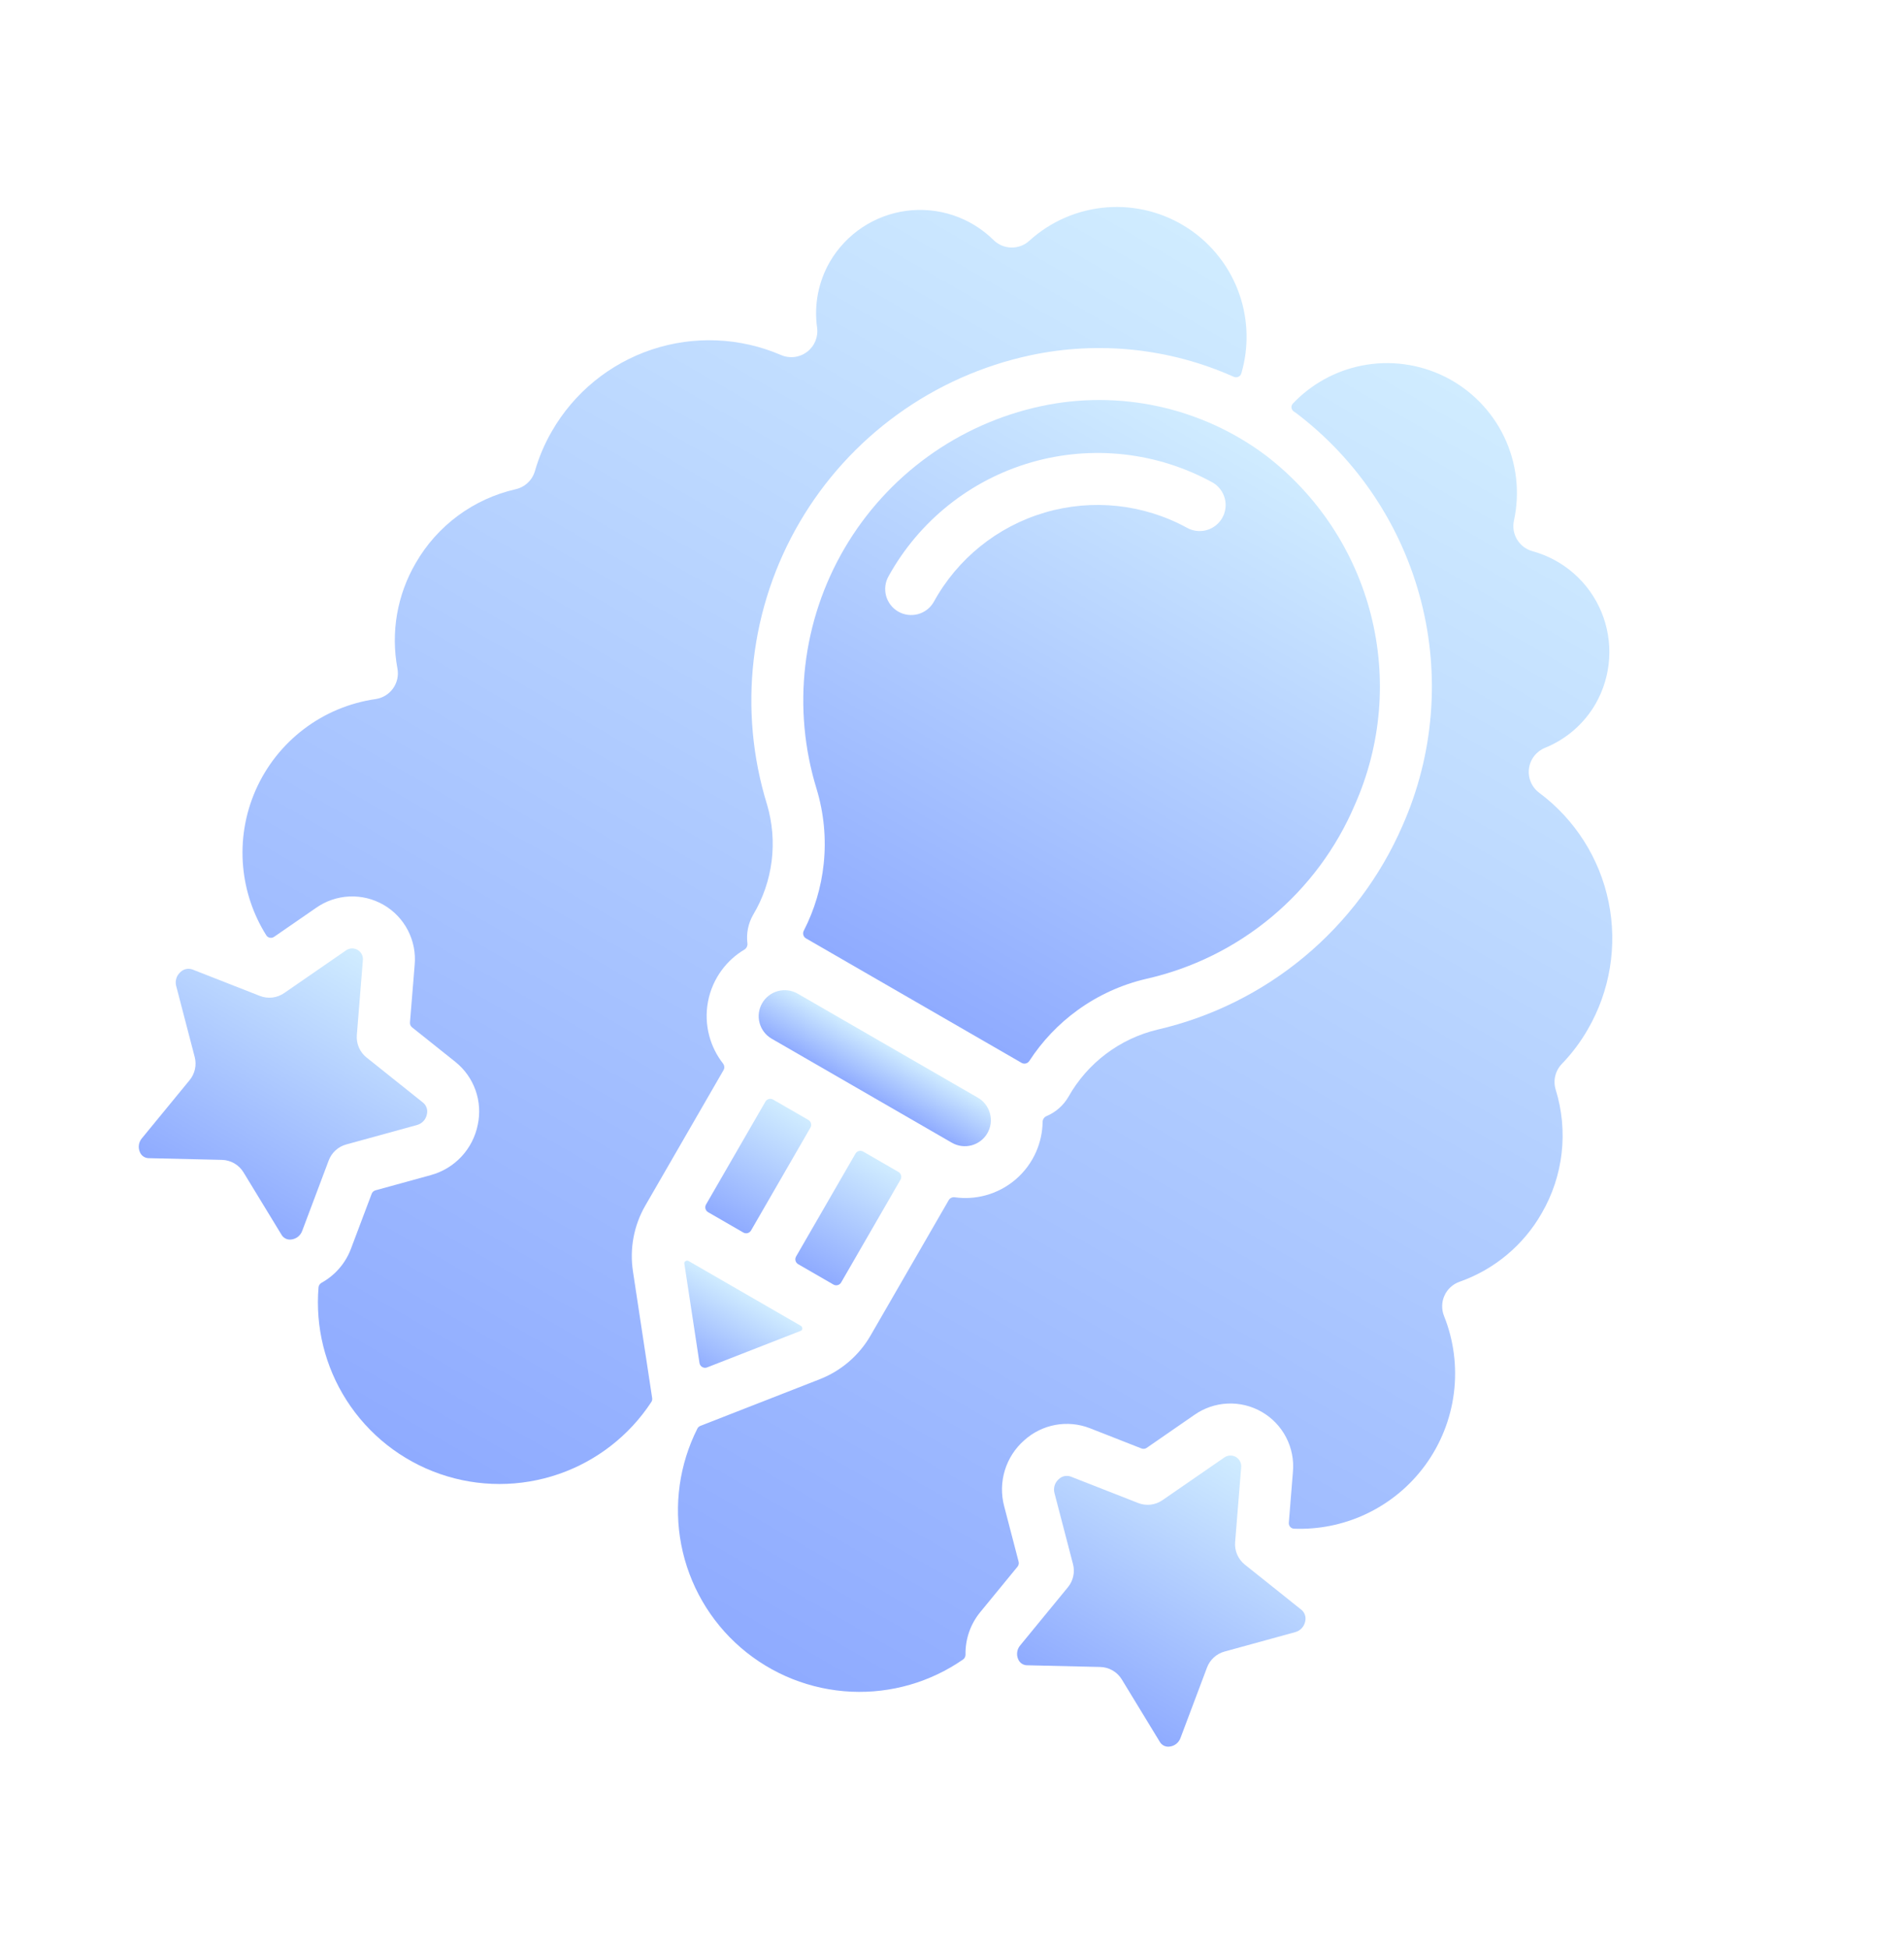
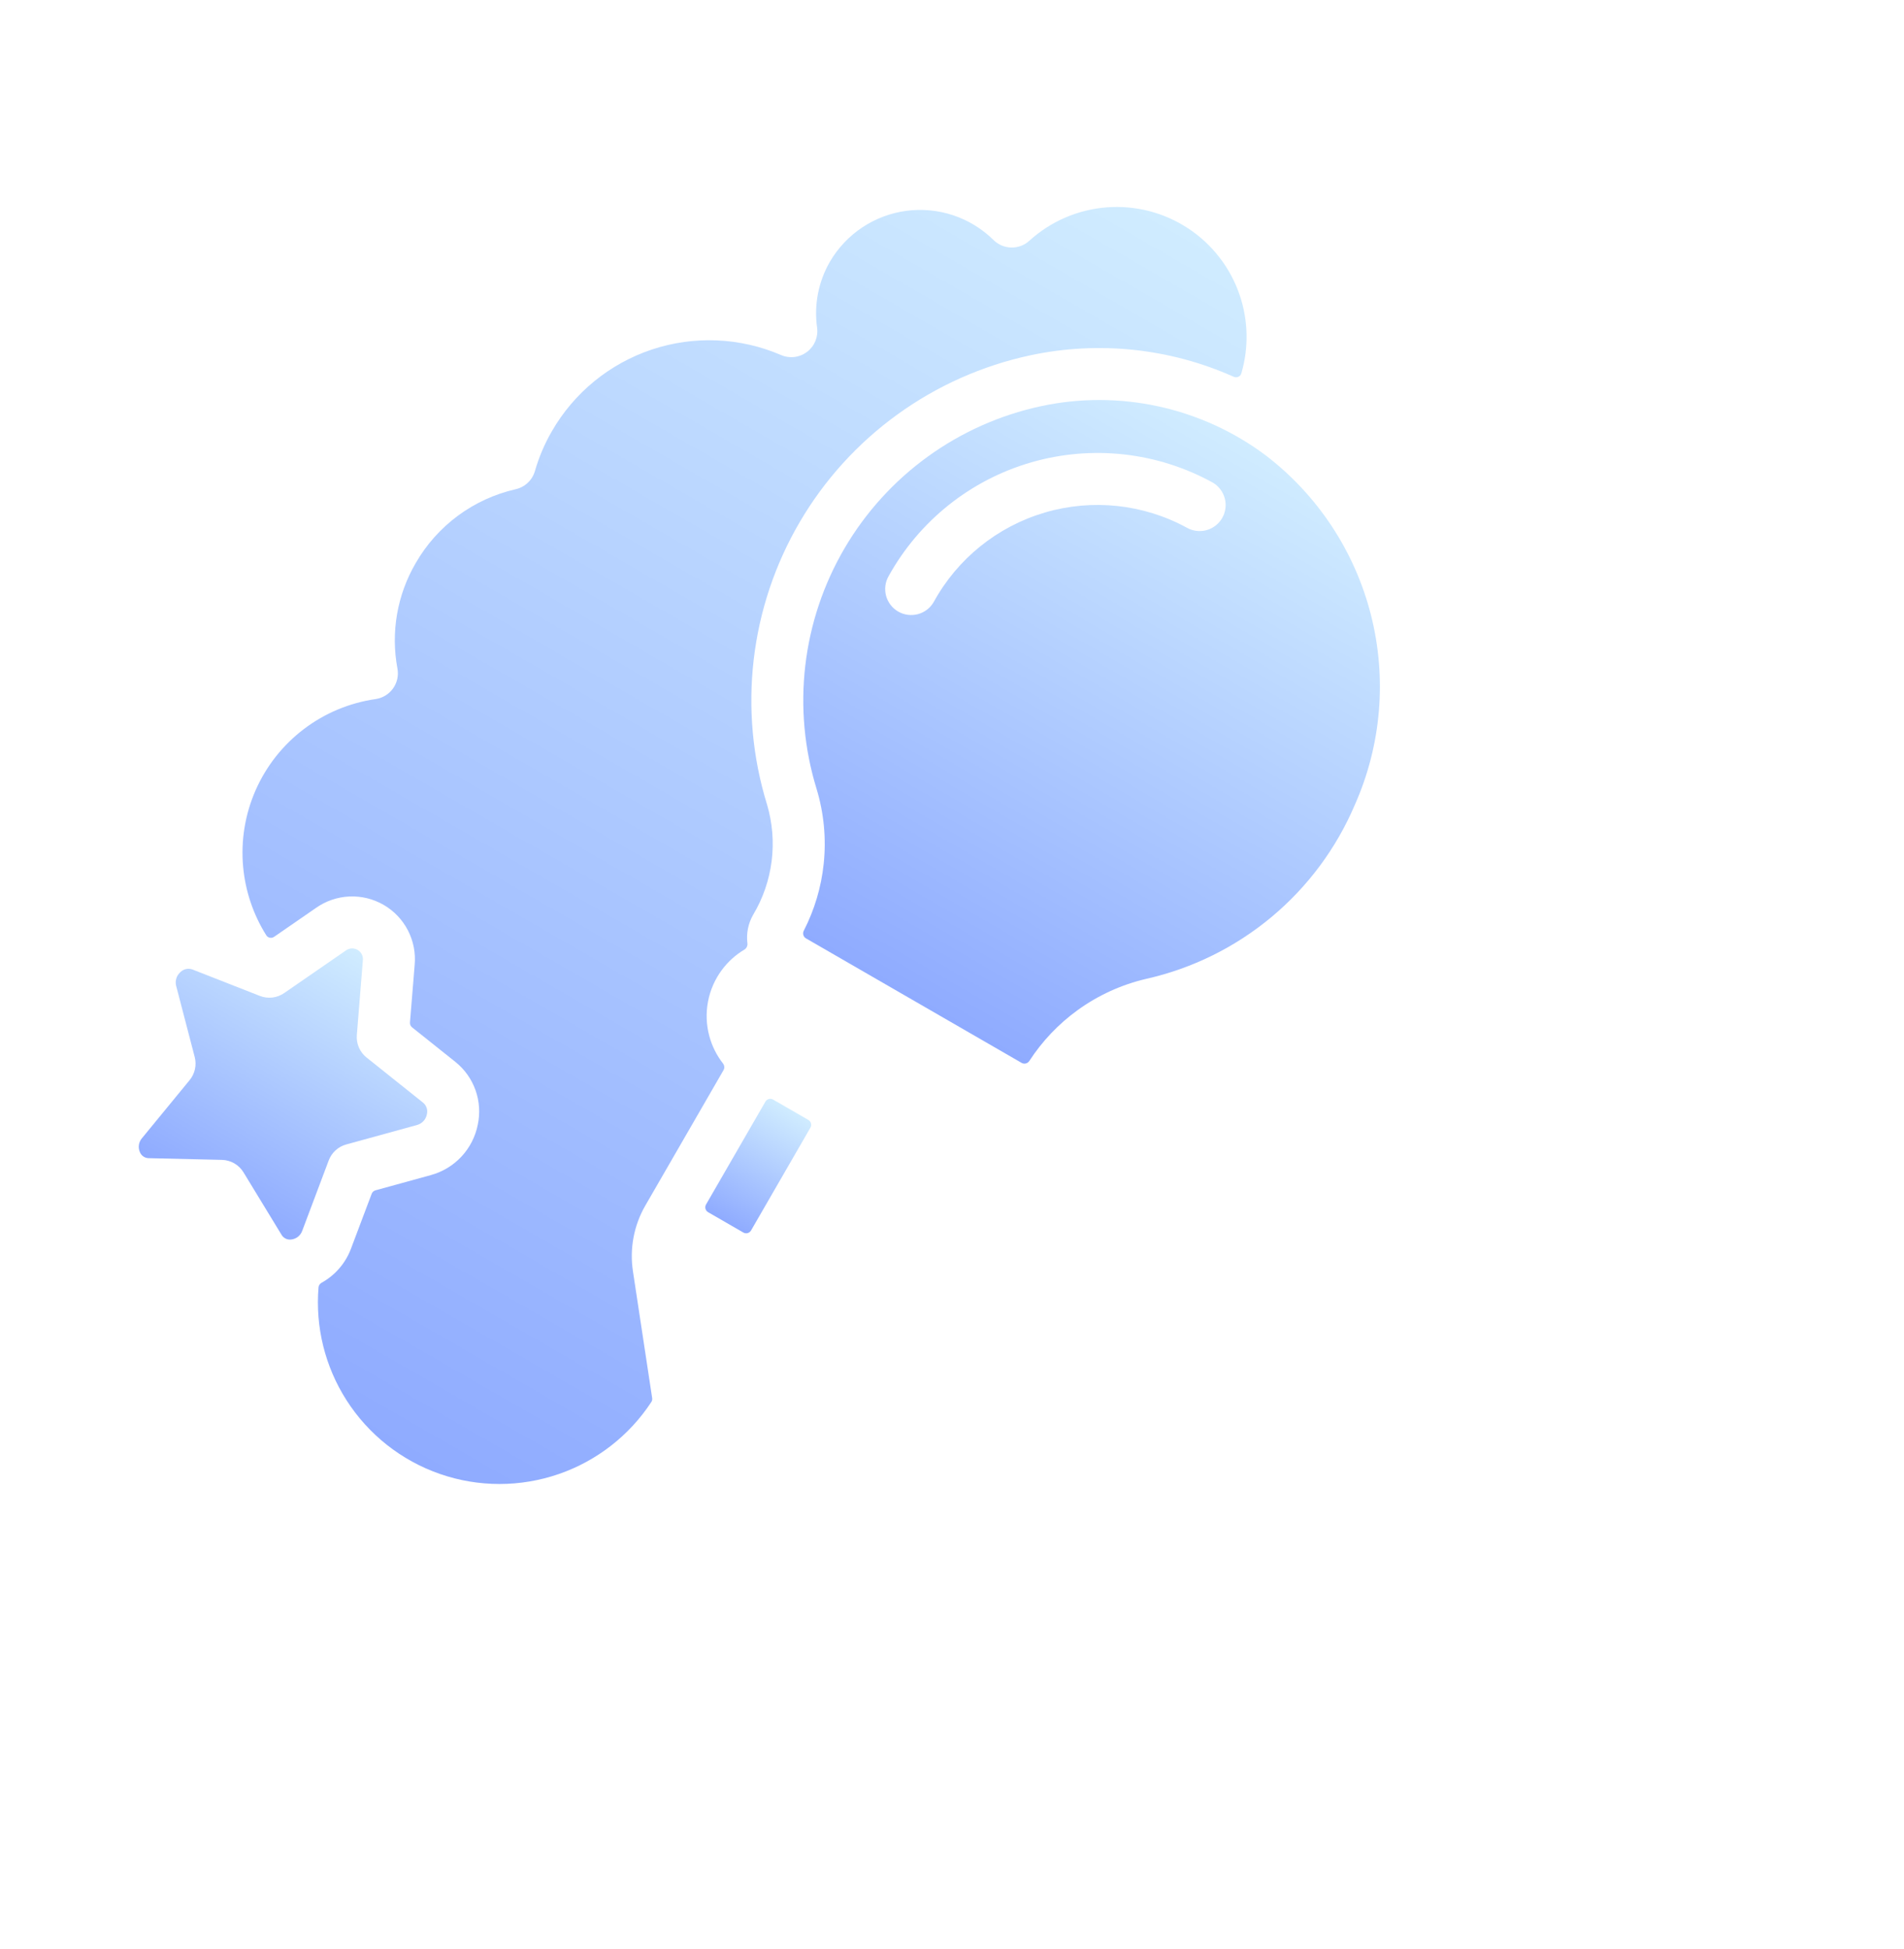
<svg xmlns="http://www.w3.org/2000/svg" width="253" height="259" viewBox="0 0 253 259" fill="none">
  <g filter="url(#filter0_diiiii_6312_17943)">
-     <path d="M92.946 186.731C93.019 187.207 93.513 187.492 93.96 187.317L106.426 182.448C106.683 182.346 106.658 181.932 106.418 181.793L91.498 173.179C91.26 173.041 90.891 173.226 90.932 173.499L92.946 186.731Z" fill="url(#paint0_linear_6312_17943)" />
    <path d="M107.413 154.434L102.731 151.73C102.372 151.523 101.913 151.646 101.706 152.005L93.818 165.668C93.611 166.027 93.733 166.486 94.092 166.693L98.775 169.396C99.134 169.603 99.592 169.48 99.799 169.122L107.688 155.459C107.895 155.1 107.772 154.641 107.413 154.434Z" fill="url(#paint1_linear_6312_17943)" />
-     <path d="M119.383 161.345L114.697 158.639C114.339 158.432 113.88 158.555 113.673 158.914L105.784 172.577C105.577 172.936 105.7 173.395 106.059 173.602L110.745 176.307C111.103 176.514 111.562 176.391 111.769 176.033L119.658 162.369C119.865 162.011 119.742 161.552 119.383 161.345Z" fill="url(#paint2_linear_6312_17943)" />
-     <path d="M131.201 156.198C131.659 155.404 131.783 154.461 131.546 153.576C131.309 152.691 130.73 151.936 129.936 151.478L105.996 137.656C105.203 137.198 104.26 137.074 103.374 137.311C102.489 137.548 101.734 138.127 101.276 138.921C100.818 139.715 100.694 140.658 100.931 141.543C101.168 142.428 101.747 143.183 102.541 143.641L126.481 157.463C127.274 157.921 128.217 158.045 129.103 157.808C129.988 157.571 130.743 156.991 131.201 156.198Z" fill="url(#paint3_linear_6312_17943)" />
    <path d="M152.297 135.692C158.421 134.313 164.13 131.497 168.952 127.476C173.773 123.456 177.569 118.346 180.027 112.568C183.555 104.624 184.307 95.723 182.16 87.3C180.013 78.877 175.093 71.421 168.192 66.135C163.965 62.973 159.109 60.754 153.951 59.627C148.793 58.5 143.454 58.491 138.293 59.602C132.878 60.77 127.765 63.051 123.277 66.299C118.79 69.547 115.027 73.692 112.226 78.471C109.425 83.251 107.647 88.56 107.006 94.062C106.365 99.564 106.875 105.14 108.502 110.435C109.48 113.659 109.803 117.045 109.452 120.396C109.127 123.502 108.228 126.519 106.804 129.295C106.618 129.658 106.742 130.107 107.096 130.311L135.749 146.854C136.102 147.058 136.552 146.942 136.774 146.6C138.474 143.978 140.645 141.69 143.18 139.854C145.912 137.875 149.011 136.46 152.297 135.692ZM157.679 75.727C151.908 72.593 145.13 71.875 138.83 73.729C132.531 75.584 127.223 79.86 124.069 85.62C123.611 86.414 122.857 86.993 121.971 87.23C121.086 87.467 120.143 87.343 119.349 86.885C118.556 86.427 117.977 85.672 117.739 84.787C117.502 83.901 117.626 82.958 118.085 82.165C122.155 74.818 128.972 69.385 137.042 67.056C145.112 64.727 153.776 65.693 161.135 69.742C161.928 70.2 162.507 70.954 162.745 71.84C162.982 72.725 162.858 73.668 162.399 74.462C161.941 75.255 161.186 75.835 160.301 76.072C159.416 76.309 158.473 76.185 157.679 75.727Z" fill="url(#paint4_linear_6312_17943)" />
-     <path d="M191.881 180.487C191.707 180.055 191.623 179.592 191.632 179.126C191.642 178.66 191.745 178.201 191.937 177.777C192.128 177.352 192.404 176.971 192.747 176.655C193.089 176.34 193.492 176.097 193.931 175.941C198.559 174.316 202.444 171.074 204.871 166.812C206.293 164.356 207.191 161.633 207.51 158.814C207.828 155.994 207.56 153.139 206.722 150.428C206.536 149.835 206.513 149.202 206.657 148.597C206.801 147.991 207.105 147.436 207.538 146.989C208.869 145.61 210.025 144.072 210.98 142.409C213.95 137.291 214.934 131.259 213.746 125.462C212.557 119.665 209.279 114.507 204.534 110.97C204.04 110.603 203.653 110.112 203.413 109.546C203.173 108.98 203.088 108.36 203.167 107.75C203.246 107.14 203.487 106.563 203.864 106.077C204.241 105.591 204.74 105.215 205.311 104.986C208.142 103.838 210.508 101.775 212.03 99.126C213.077 97.287 213.69 95.234 213.822 93.122C213.954 91.01 213.602 88.896 212.792 86.941C211.982 84.986 210.735 83.242 209.148 81.843C207.561 80.443 205.675 79.425 203.634 78.866C202.781 78.632 202.05 78.08 201.592 77.323C201.133 76.566 200.983 75.663 201.171 74.798C201.987 71.048 201.53 67.133 199.872 63.673C198.213 60.212 195.449 57.403 192.015 55.689C188.582 53.975 184.675 53.455 180.912 54.21C177.421 54.911 174.239 56.673 171.796 59.246C171.491 59.568 171.562 60.071 171.934 60.312C172.059 60.393 172.182 60.476 172.302 60.565C180.458 66.785 186.281 75.57 188.832 85.505C191.384 95.439 190.516 105.943 186.368 115.324C183.441 122.074 178.971 128.044 173.317 132.752C167.663 137.461 160.983 140.777 153.815 142.433C151.332 143.025 148.999 144.124 146.961 145.66C144.923 147.196 143.225 149.137 141.973 151.361C141.306 152.511 140.286 153.407 139.071 153.921C138.76 154.053 138.546 154.354 138.541 154.693C138.522 156.046 138.235 157.384 137.696 158.629C137.08 160.05 136.15 161.313 134.977 162.324C133.803 163.335 132.416 164.067 130.92 164.465C129.596 164.818 128.216 164.901 126.862 164.712C126.546 164.668 126.228 164.81 126.068 165.087L115.667 183.103C114.144 185.732 111.776 187.768 108.948 188.88L93.057 195.091C92.888 195.157 92.748 195.283 92.666 195.445C90.269 200.202 89.513 205.621 90.519 210.857C91.543 216.185 94.334 221.013 98.439 224.56C102.545 228.107 107.726 230.167 113.147 230.407C118.429 230.641 123.637 229.134 127.974 226.123C128.187 225.976 128.301 225.726 128.296 225.468C128.26 223.43 128.945 221.439 130.239 219.853L135.206 213.795C135.358 213.609 135.412 213.362 135.351 213.13L133.423 205.727C133.016 204.168 133.051 202.526 133.523 200.985C133.996 199.444 134.887 198.065 136.099 197.002C137.259 195.953 138.688 195.247 140.226 194.962C141.764 194.678 143.35 194.827 144.809 195.391L151.674 198.087C151.906 198.178 152.169 198.148 152.375 198.006L158.687 193.641C159.988 192.722 161.525 192.195 163.117 192.122C164.708 192.05 166.286 192.434 167.666 193.231C169.045 194.027 170.168 195.202 170.9 196.616C171.633 198.031 171.945 199.625 171.8 201.211L171.256 207.955C171.223 208.369 171.533 208.733 171.949 208.749C175.187 208.872 178.413 208.23 181.363 206.87C184.542 205.405 187.295 203.155 189.364 200.332C191.433 197.509 192.749 194.206 193.189 190.734C193.629 187.262 193.181 183.736 191.881 180.487Z" fill="url(#paint5_linear_6312_17943)" />
    <path d="M55.438 155.101C55.762 155.007 56.053 154.825 56.28 154.576C56.507 154.327 56.661 154.02 56.724 153.689C56.796 153.409 56.786 153.114 56.696 152.839C56.605 152.565 56.439 152.322 56.215 152.138L48.703 146.137C48.261 145.784 47.912 145.328 47.688 144.809C47.463 144.29 47.369 143.723 47.415 143.159L48.212 133.285C48.254 133.001 48.209 132.712 48.085 132.453C47.96 132.195 47.76 131.98 47.512 131.837C47.264 131.693 46.978 131.628 46.691 131.649C46.405 131.67 46.132 131.777 45.907 131.955L37.755 137.582C37.289 137.903 36.752 138.105 36.19 138.171C35.628 138.236 35.058 138.162 34.531 137.955L25.58 134.447C25.309 134.346 25.015 134.324 24.732 134.384C24.449 134.444 24.188 134.583 23.981 134.784C23.727 135.005 23.538 135.291 23.436 135.611C23.334 135.932 23.322 136.275 23.403 136.601L25.874 146.08C26.011 146.607 26.022 147.16 25.904 147.692C25.787 148.224 25.546 148.721 25.2 149.142L18.871 156.855C18.651 157.107 18.508 157.417 18.458 157.747C18.409 158.078 18.455 158.416 18.592 158.721C18.69 158.959 18.857 159.162 19.072 159.304C19.287 159.445 19.539 159.52 19.797 159.516L29.49 159.742C30.068 159.756 30.633 159.915 31.134 160.204C31.635 160.493 32.055 160.903 32.356 161.397L37.397 169.674C37.523 169.899 37.713 170.081 37.943 170.197C38.174 170.313 38.434 170.358 38.689 170.324C39.022 170.29 39.338 170.161 39.599 169.953C39.861 169.745 40.057 169.466 40.166 169.15L43.681 159.812C43.873 159.302 44.182 158.844 44.585 158.477C44.987 158.109 45.47 157.842 45.996 157.697L55.438 155.101Z" fill="url(#paint6_linear_6312_17943)" />
    <path d="M35.385 129.904C35.607 130.256 36.077 130.343 36.42 130.107L41.987 126.264C43.288 125.345 44.826 124.818 46.417 124.746C48.008 124.673 49.587 125.058 50.966 125.854C52.346 126.65 53.468 127.825 54.201 129.24C54.933 130.654 55.245 132.249 55.1 133.835L54.476 141.485C54.456 141.733 54.561 141.976 54.756 142.132L60.522 146.732C61.741 147.712 62.663 149.011 63.187 150.485C63.71 151.959 63.813 153.549 63.484 155.078C63.168 156.659 62.419 158.121 61.321 159.301C60.222 160.481 58.818 161.333 57.263 161.76L49.89 163.789C49.659 163.853 49.472 164.023 49.387 164.248L46.624 171.578C45.897 173.491 44.516 175.08 42.733 176.068C42.507 176.193 42.348 176.417 42.326 176.675C41.887 181.936 43.186 187.2 46.03 191.657C48.948 196.232 53.323 199.689 58.447 201.471C63.572 203.253 69.148 203.255 74.275 201.478C79.313 199.732 83.627 196.367 86.549 191.913C86.648 191.761 86.687 191.577 86.659 191.397L84.103 174.539C83.648 171.533 84.226 168.461 85.742 165.826L96.144 147.811C96.304 147.534 96.268 147.187 96.071 146.935C95.23 145.857 94.611 144.62 94.253 143.296C93.849 141.8 93.789 140.232 94.078 138.709C94.367 137.187 94.996 135.749 95.92 134.505C96.729 133.414 97.746 132.496 98.91 131.803C99.201 131.63 99.355 131.294 99.314 130.958C99.153 129.652 99.418 128.323 100.079 127.173C101.382 124.991 102.218 122.562 102.535 120.04C102.852 117.517 102.642 114.957 101.92 112.52C100.002 106.303 99.399 99.755 100.149 93.293C100.898 86.831 102.984 80.595 106.274 74.982C109.563 69.369 113.984 64.502 119.256 60.69C124.527 56.878 130.535 54.204 136.895 52.838C145.989 50.896 155.457 51.899 163.932 55.69C164.338 55.872 164.818 55.671 164.944 55.244C165.942 51.844 165.871 48.211 164.729 44.842C163.498 41.209 161.092 38.091 157.89 35.978C154.689 33.866 150.875 32.88 147.051 33.177C143.226 33.474 139.61 35.037 136.773 37.618C136.119 38.213 135.261 38.535 134.376 38.516C133.492 38.498 132.648 38.141 132.019 37.519C130.514 36.033 128.689 34.911 126.685 34.239C124.68 33.566 122.548 33.36 120.452 33.636C118.355 33.913 116.35 34.664 114.588 35.834C112.827 37.004 111.355 38.56 110.287 40.385C108.754 43.028 108.15 46.108 108.571 49.133C108.659 49.742 108.583 50.363 108.351 50.932C108.118 51.502 107.738 51.999 107.25 52.372C106.761 52.746 106.182 52.982 105.572 53.057C104.962 53.132 104.342 53.042 103.778 52.798C98.343 50.458 92.237 50.198 86.622 52.067C81.007 53.936 76.275 57.804 73.327 62.935C72.366 64.594 71.612 66.364 71.082 68.207C70.912 68.805 70.583 69.346 70.131 69.773C69.678 70.2 69.119 70.497 68.512 70.633C65.745 71.263 63.139 72.458 60.856 74.143C58.574 75.829 56.664 77.968 55.249 80.427C52.771 84.66 51.906 89.646 52.813 94.466C52.898 94.924 52.889 95.395 52.787 95.849C52.685 96.304 52.492 96.733 52.22 97.111C51.948 97.489 51.602 97.808 51.204 98.05C50.805 98.291 50.362 98.449 49.901 98.514C46.437 99.014 43.157 100.387 40.37 102.504C37.583 104.621 35.381 107.412 33.97 110.615C32.56 113.819 31.988 117.328 32.308 120.813C32.606 124.048 33.66 127.161 35.385 129.904Z" fill="url(#paint7_linear_6312_17943)" />
-     <path d="M172.144 222.481C172.468 222.387 172.759 222.205 172.986 221.956C173.213 221.707 173.367 221.4 173.431 221.069C173.502 220.789 173.492 220.494 173.402 220.22C173.312 219.945 173.145 219.702 172.921 219.518L165.41 213.518C164.967 213.165 164.618 212.708 164.394 212.189C164.169 211.67 164.075 211.103 164.121 210.539L164.918 200.665C164.96 200.382 164.916 200.092 164.791 199.833C164.666 199.575 164.466 199.36 164.218 199.217C163.97 199.073 163.684 199.008 163.398 199.029C163.111 199.05 162.838 199.157 162.614 199.335L154.461 204.962C153.995 205.283 153.458 205.486 152.896 205.551C152.334 205.616 151.764 205.542 151.237 205.335L142.286 201.827C142.015 201.726 141.721 201.704 141.438 201.764C141.155 201.824 140.894 201.963 140.687 202.165C140.433 202.385 140.244 202.671 140.142 202.992C140.04 203.312 140.028 203.655 140.109 203.981L142.58 213.46C142.717 213.987 142.728 214.54 142.61 215.072C142.493 215.604 142.252 216.101 141.906 216.522L135.577 224.235C135.357 224.487 135.214 224.797 135.164 225.127C135.115 225.458 135.161 225.796 135.298 226.101C135.396 226.339 135.563 226.542 135.778 226.684C135.993 226.826 136.245 226.9 136.503 226.896L146.196 227.122C146.774 227.136 147.339 227.295 147.84 227.584C148.341 227.873 148.761 228.283 149.062 228.777L154.103 237.054C154.229 237.279 154.419 237.462 154.649 237.578C154.88 237.694 155.14 237.738 155.395 237.704C155.728 237.67 156.044 237.541 156.305 237.333C156.567 237.125 156.764 236.846 156.872 236.53L160.387 227.192C160.579 226.682 160.889 226.225 161.291 225.857C161.693 225.489 162.176 225.222 162.702 225.077L172.144 222.481Z" fill="url(#paint8_linear_6312_17943)" />
  </g>
  <defs>
    <filter id="filter0_diiiii_6312_17943" x="3.439" y="18.125" width="225.798" height="234.59" filterUnits="userSpaceOnUse" color-interpolation-filters="sRGB">
      <feFlood flood-opacity="0" result="BackgroundImageFix" />
      <feColorMatrix in="SourceAlpha" type="matrix" values="0 0 0 0 0 0 0 0 0 0 0 0 0 0 0 0 0 0 127 0" result="hardAlpha" />
      <feOffset dy="1.5" />
      <feGaussianBlur stdDeviation="3.75" />
      <feComposite in2="hardAlpha" operator="out" />
      <feColorMatrix type="matrix" values="0 0 0 0 0.471 0 0 0 0 0.784 0 0 0 0 0.792 0 0 0 0.2 0" />
      <feBlend mode="normal" in2="BackgroundImageFix" result="effect1_dropShadow_6312_17943" />
      <feBlend mode="normal" in="SourceGraphic" in2="effect1_dropShadow_6312_17943" result="shape" />
      <feColorMatrix in="SourceAlpha" type="matrix" values="0 0 0 0 0 0 0 0 0 0 0 0 0 0 0 0 0 0 127 0" result="hardAlpha" />
      <feOffset dy="1.5" />
      <feGaussianBlur stdDeviation="2.25" />
      <feComposite in2="hardAlpha" operator="arithmetic" k2="-1" k3="1" />
      <feColorMatrix type="matrix" values="0 0 0 0 1 0 0 0 0 1 0 0 0 0 1 0 0 0 0.4 0" />
      <feBlend mode="normal" in2="shape" result="effect2_innerShadow_6312_17943" />
      <feColorMatrix in="SourceAlpha" type="matrix" values="0 0 0 0 0 0 0 0 0 0 0 0 0 0 0 0 0 0 127 0" result="hardAlpha" />
      <feOffset dy="-15" />
      <feGaussianBlur stdDeviation="7.5" />
      <feComposite in2="hardAlpha" operator="arithmetic" k2="-1" k3="1" />
      <feColorMatrix type="matrix" values="0 0 0 0 0.471 0 0 0 0 0.784 0 0 0 0 0.792 0 0 0 0.2 0" />
      <feBlend mode="normal" in2="effect2_innerShadow_6312_17943" result="effect3_innerShadow_6312_17943" />
      <feColorMatrix in="SourceAlpha" type="matrix" values="0 0 0 0 0 0 0 0 0 0 0 0 0 0 0 0 0 0 127 0" result="hardAlpha" />
      <feOffset dy="-1.5" />
      <feGaussianBlur stdDeviation="0.75" />
      <feComposite in2="hardAlpha" operator="arithmetic" k2="-1" k3="1" />
      <feColorMatrix type="matrix" values="0 0 0 0 1 0 0 0 0 1 0 0 0 0 1 0 0 0 0.25 0" />
      <feBlend mode="normal" in2="effect3_innerShadow_6312_17943" result="effect4_innerShadow_6312_17943" />
      <feColorMatrix in="SourceAlpha" type="matrix" values="0 0 0 0 0 0 0 0 0 0 0 0 0 0 0 0 0 0 127 0" result="hardAlpha" />
      <feOffset dy="7.5" />
      <feGaussianBlur stdDeviation="7.5" />
      <feComposite in2="hardAlpha" operator="arithmetic" k2="-1" k3="1" />
      <feColorMatrix type="matrix" values="0 0 0 0 1 0 0 0 0 1 0 0 0 0 1 0 0 0 0.25 0" />
      <feBlend mode="normal" in2="effect4_innerShadow_6312_17943" result="effect5_innerShadow_6312_17943" />
      <feColorMatrix in="SourceAlpha" type="matrix" values="0 0 0 0 0 0 0 0 0 0 0 0 0 0 0 0 0 0 127 0" result="hardAlpha" />
      <feOffset dy="0.375" />
      <feGaussianBlur stdDeviation="0.375" />
      <feComposite in2="hardAlpha" operator="arithmetic" k2="-1" k3="1" />
      <feColorMatrix type="matrix" values="0 0 0 0 1 0 0 0 0 1 0 0 0 0 1 0 0 0 0.8 0" />
      <feBlend mode="normal" in2="effect5_innerShadow_6312_17943" result="effect6_innerShadow_6312_17943" />
    </filter>
    <linearGradient id="paint0_linear_6312_17943" x1="98.96" y1="177.487" x2="93.087" y2="187.658" gradientUnits="userSpaceOnUse">
      <stop stop-color="#D0ECFF" />
      <stop offset="1" stop-color="#8FABFF" />
    </linearGradient>
    <linearGradient id="paint1_linear_6312_17943" x1="105.072" y1="153.082" x2="96.433" y2="168.044" gradientUnits="userSpaceOnUse">
      <stop stop-color="#D0ECFF" />
      <stop offset="1" stop-color="#8FABFF" />
    </linearGradient>
    <linearGradient id="paint2_linear_6312_17943" x1="117.04" y1="159.992" x2="108.402" y2="174.954" gradientUnits="userSpaceOnUse">
      <stop stop-color="#D0ECFF" />
      <stop offset="1" stop-color="#8FABFF" />
    </linearGradient>
    <linearGradient id="paint3_linear_6312_17943" x1="117.966" y1="144.567" x2="114.511" y2="150.552" gradientUnits="userSpaceOnUse">
      <stop stop-color="#D0ECFF" />
      <stop offset="1" stop-color="#8FABFF" />
    </linearGradient>
    <linearGradient id="paint4_linear_6312_17943" x1="164.622" y1="63.775" x2="121.429" y2="138.587" gradientUnits="userSpaceOnUse">
      <stop stop-color="#D0ECFF" />
      <stop offset="1" stop-color="#8FABFF" />
    </linearGradient>
    <linearGradient id="paint5_linear_6312_17943" x1="215.402" y1="69.154" x2="118.654" y2="236.727" gradientUnits="userSpaceOnUse">
      <stop stop-color="#D0ECFF" />
      <stop offset="1" stop-color="#8FABFF" />
    </linearGradient>
    <linearGradient id="paint6_linear_6312_17943" x1="47.512" y1="131.837" x2="28.507" y2="164.754" gradientUnits="userSpaceOnUse">
      <stop stop-color="#D0ECFF" />
      <stop offset="1" stop-color="#8FABFF" />
    </linearGradient>
    <linearGradient id="paint7_linear_6312_17943" x1="134.556" y1="22.471" x2="37.805" y2="190.049" gradientUnits="userSpaceOnUse">
      <stop stop-color="#D0ECFF" />
      <stop offset="1" stop-color="#8FABFF" />
    </linearGradient>
    <linearGradient id="paint8_linear_6312_17943" x1="164.218" y1="199.217" x2="145.213" y2="232.134" gradientUnits="userSpaceOnUse">
      <stop stop-color="#D0ECFF" />
      <stop offset="1" stop-color="#8FABFF" />
    </linearGradient>
  </defs>
</svg>